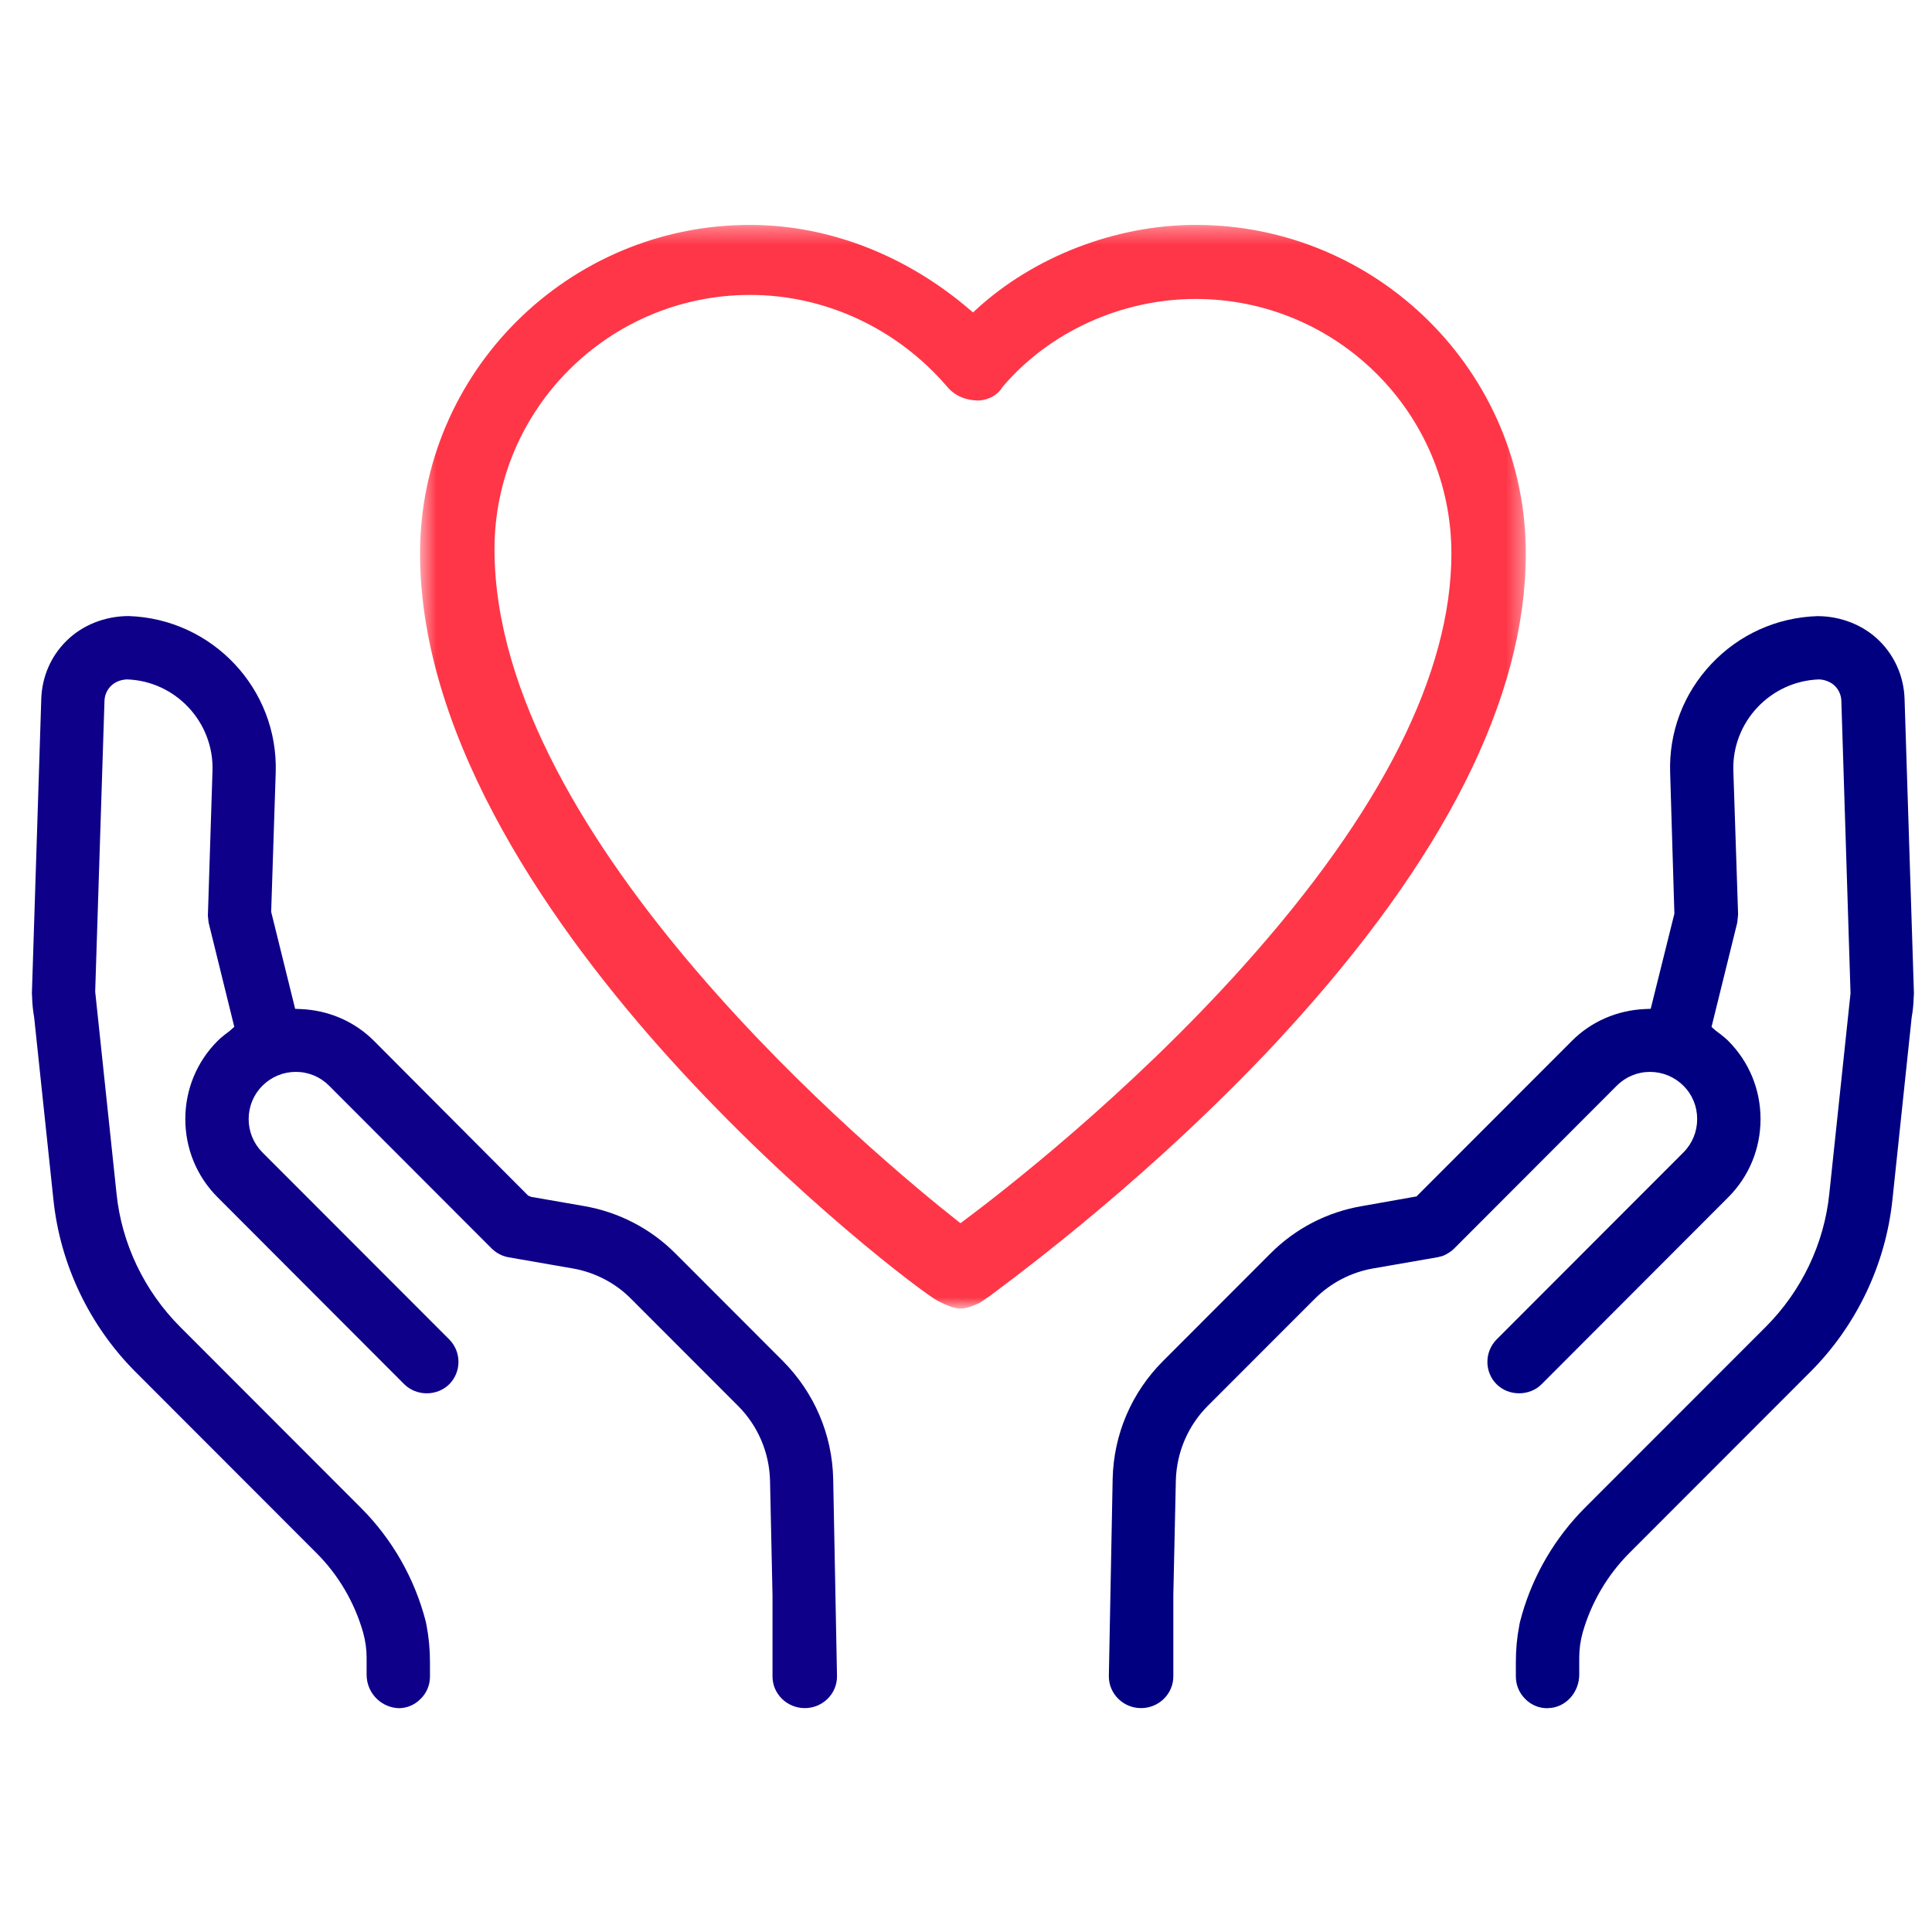
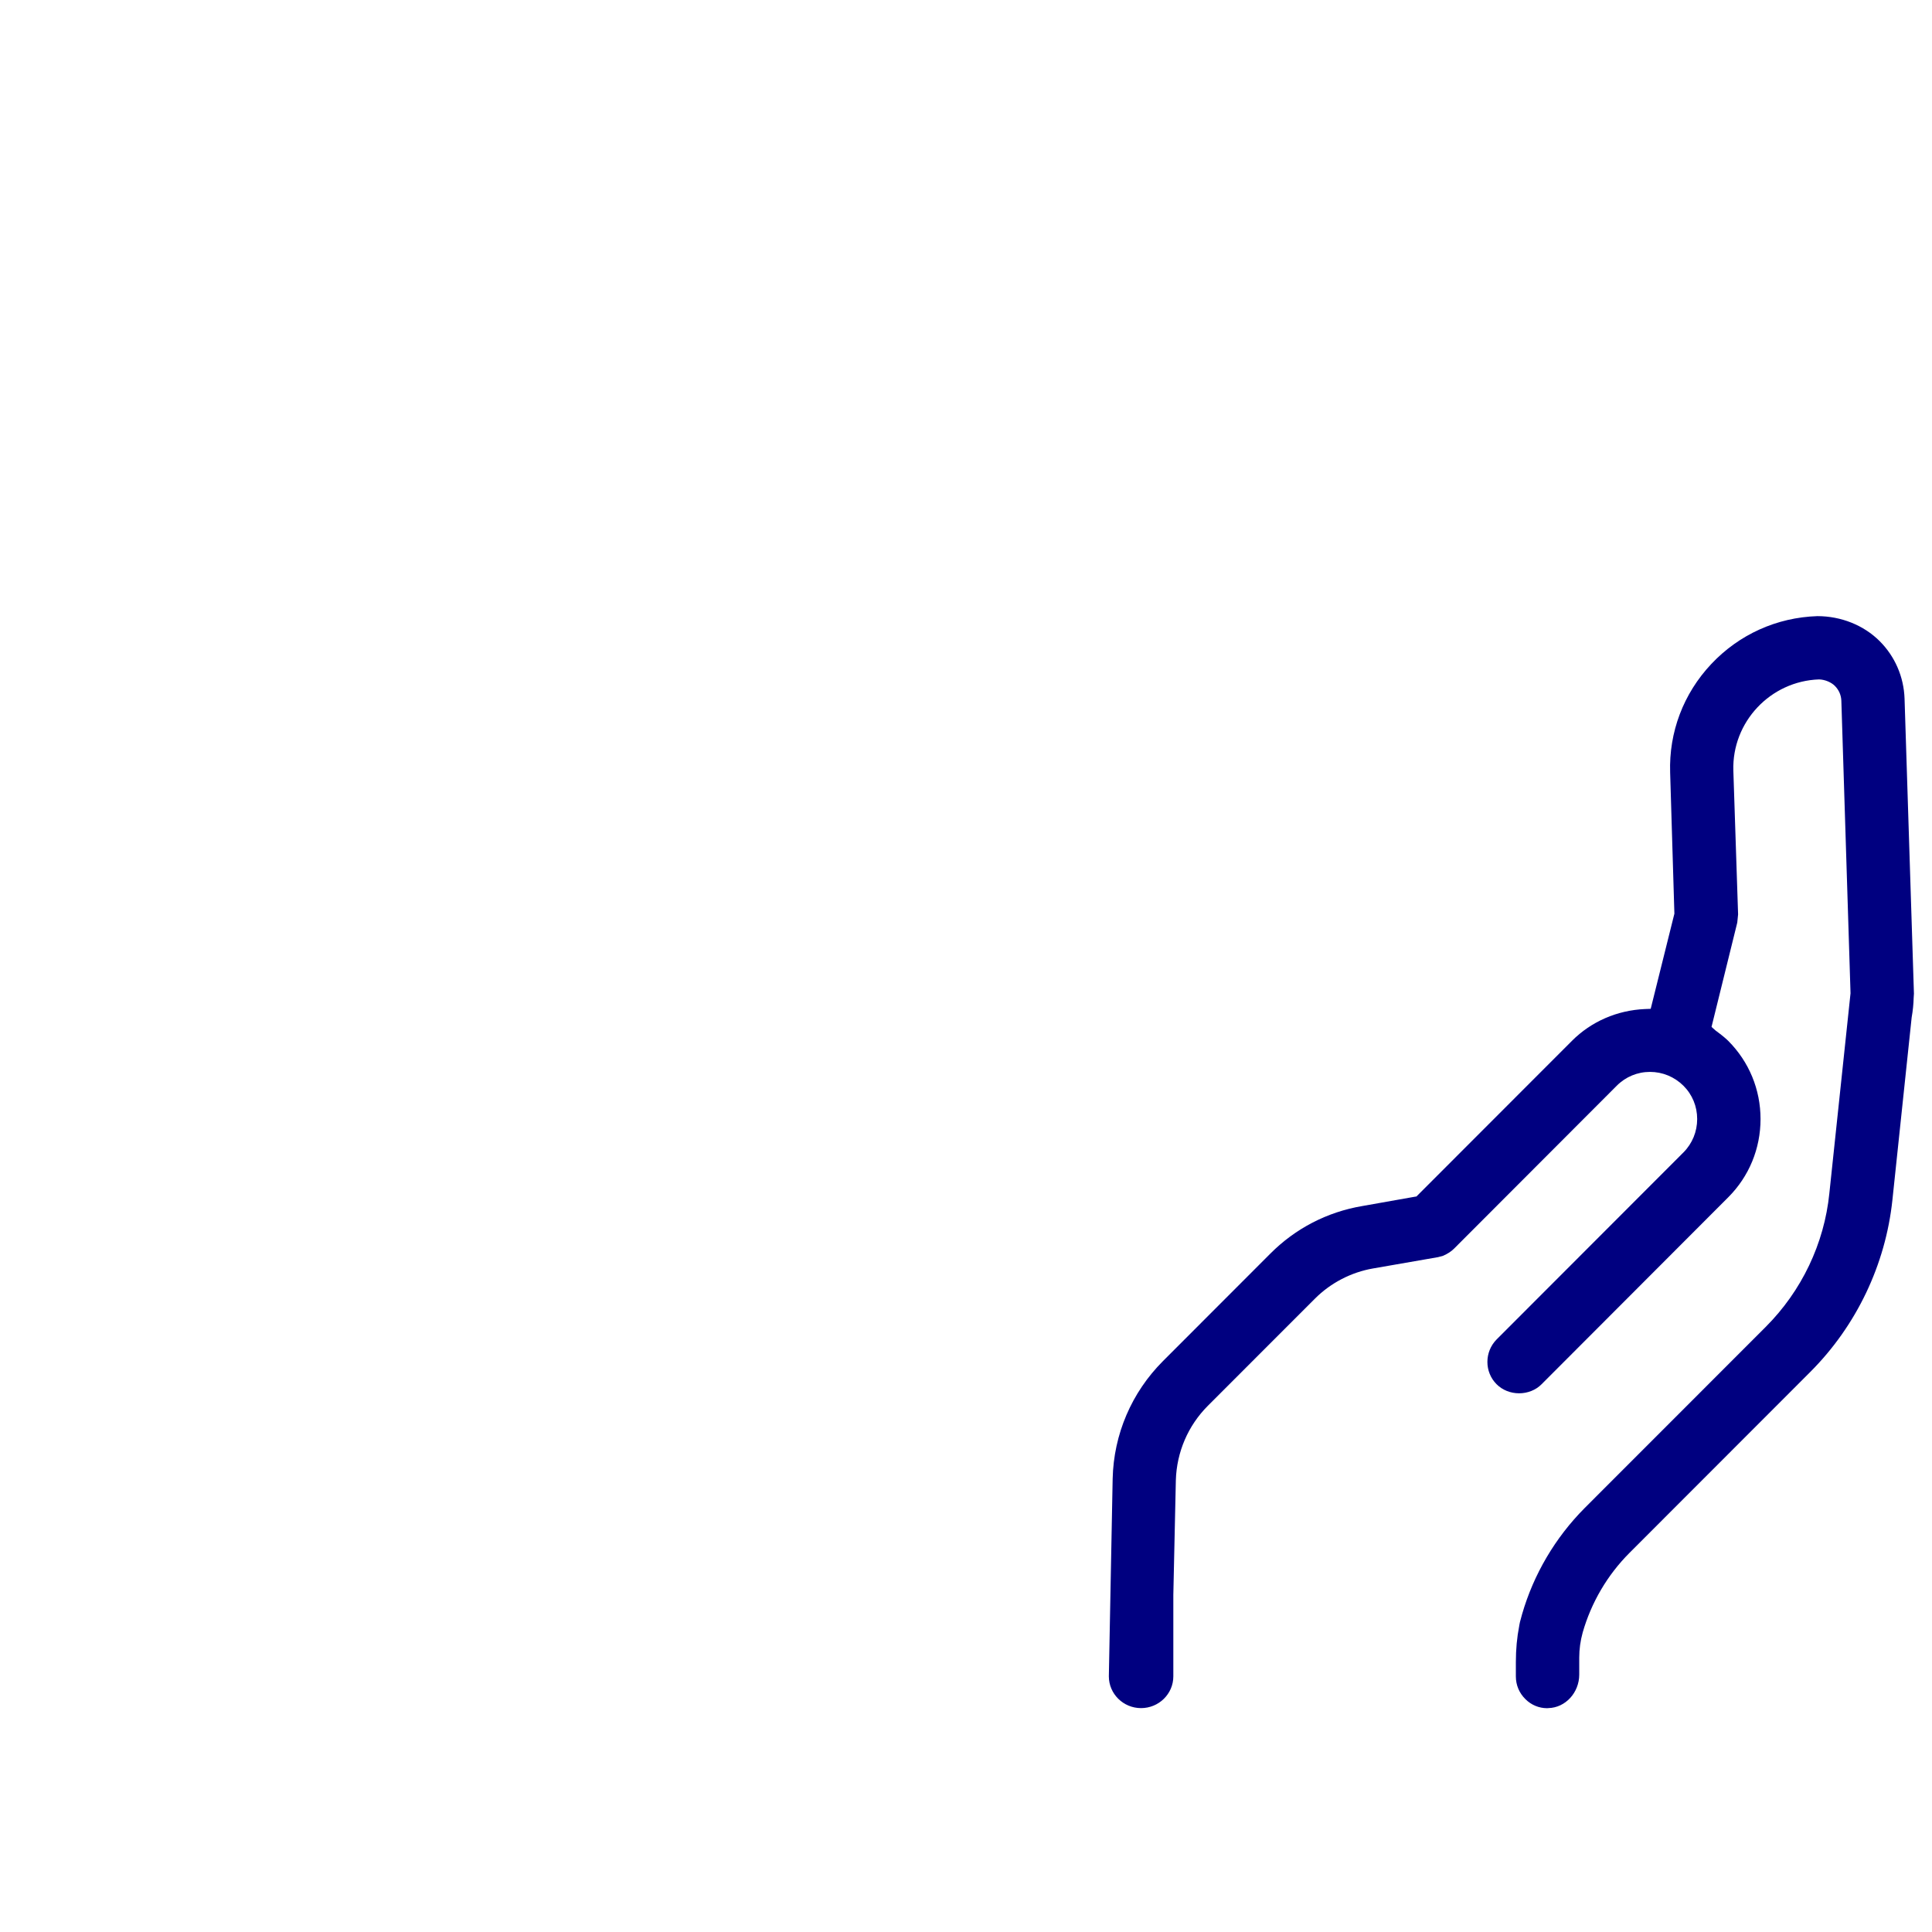
<svg xmlns="http://www.w3.org/2000/svg" xmlns:xlink="http://www.w3.org/1999/xlink" width="112px" height="112px" viewBox="0 0 112 112" version="1.1">
  <title>TestResults/SchoolTesting/2-HelpFight@1x</title>
  <defs>
-     <polygon id="path-1" points="0.551 0.324 64.653 0.324 64.653 63.143 0.551 63.143" />
-   </defs>
+     </defs>
  <g id="TestResults/SchoolTesting/2-HelpFight" stroke="none" stroke-width="1" fill="none" fill-rule="evenodd">
-     <rect id="BoundingBox" x="0" y="0" width="112" height="112" />
    <g id="Group-9" transform="translate(1, 12)">
      <path d="M104.354,23.718 C102,23.794 99.816,24.781 98.203,26.495 C96.589,28.21 95.743,30.446 95.82,32.788 L96.066,40.966 L94.693,46.482 L94.363,46.495 C92.748,46.565 91.245,47.218 90.129,48.337 L81.112,57.362 L81.035,57.373 L77.98,57.914 C75.938,58.258 74.088,59.217 72.629,60.687 L66.425,66.897 C64.599,68.723 63.561,71.147 63.502,73.724 L63.281,85.178 C63.281,86.196 64.119,87.021 65.148,87.021 C66.18,87.021 67.019,86.196 67.019,85.181 L67.019,80.464 L67.165,73.811 C67.213,72.18 67.871,70.647 69.019,69.496 L75.227,63.285 C76.134,62.374 77.333,61.751 78.6,61.533 L82.366,60.878 L82.657,60.799 C82.934,60.677 83.124,60.551 83.293,60.385 L92.724,50.941 C93.239,50.424 93.923,50.139 94.652,50.139 C95.38,50.139 96.07,50.425 96.592,50.943 C97.105,51.454 97.387,52.138 97.387,52.871 C97.387,53.603 97.104,54.292 96.59,54.808 L85.763,65.646 C85.048,66.369 85.047,67.535 85.76,68.246 C86.091,68.58 86.566,68.771 87.064,68.771 C87.561,68.771 88.036,68.581 88.366,68.247 L99.187,57.409 C100.394,56.201 101.06,54.589 101.06,52.871 C101.06,51.159 100.394,49.549 99.186,48.338 L99.106,48.262 L98.934,48.112 L98.722,47.943 L98.447,47.735 L98.219,47.531 L99.711,41.484 L99.759,41.009 L99.484,32.675 C99.397,29.857 101.63,27.482 104.454,27.386 C104.81,27.397 105.167,27.559 105.368,27.761 C105.603,27.998 105.733,28.295 105.745,28.624 L106.277,45.581 L105.049,57.18 C104.755,60.088 103.444,62.84 101.355,64.927 L90.87,75.417 C89.159,77.137 87.908,79.26 87.238,81.573 L87.113,82.033 L87.087,82.161 L87.072,82.246 C86.94,82.925 86.876,83.614 86.876,84.352 L86.876,85.181 C86.876,85.685 87.069,86.145 87.431,86.502 C87.768,86.839 88.216,87.026 88.688,87.026 L88.763,87.02 C89.747,86.998 90.55,86.125 90.55,85.078 L90.55,84.092 C90.55,83.61 90.617,83.121 90.749,82.642 C91.246,80.899 92.186,79.299 93.468,78.017 L103.95,67.527 C106.619,64.854 108.308,61.315 108.705,57.562 L109.821,46.981 C109.89,46.592 109.929,46.209 109.938,45.834 L109.953,45.603 L109.409,28.502 C109.366,27.238 108.853,26.052 107.965,25.166 C107.042,24.244 105.729,23.718 104.354,23.718 Z" id="Fill-1" fill="#000080" fill-rule="nonzero" />
      <g id="Group-5" transform="translate(0, 23.552)" fill="#0E0089" fill-rule="nonzero">
-         <path d="M6.456,0.162 C5.078,0.162 3.762,0.69 2.839,1.613 C1.95,2.494 1.437,3.679 1.393,4.951 L0.849,22.033 L0.863,22.287 C0.873,22.663 0.912,23.035 0.982,23.442 L2.099,34.015 C2.495,37.761 4.183,41.298 6.853,43.976 L17.335,54.468 C18.613,55.739 19.553,57.339 20.053,59.093 C20.185,59.572 20.253,60.06 20.253,60.54 L20.253,61.528 C20.253,62.525 20.989,63.345 21.96,63.461 L22.131,63.474 C22.599,63.468 23.04,63.28 23.371,62.946 C23.732,62.598 23.926,62.139 23.926,61.631 L23.926,60.801 C23.926,60.068 23.86,59.369 23.726,58.667 L23.682,58.45 C23.04,55.957 21.743,53.683 19.93,51.866 L9.449,41.375 C7.359,39.281 6.047,36.53 5.754,33.629 L4.518,21.932 L5.057,5.073 C5.07,4.744 5.199,4.446 5.433,4.211 C5.638,4.013 5.95,3.849 6.365,3.834 C9.178,3.931 11.405,6.306 11.319,9.126 L11.051,17.542 L11.094,17.936 L12.582,23.974 L12.3,24.224 L12.049,24.413 C11.94,24.498 11.853,24.57 11.772,24.642 L11.616,24.79 C10.408,25.997 9.743,27.607 9.743,29.321 C9.743,31.037 10.408,32.649 11.616,33.857 L22.439,44.697 C22.774,45.03 23.247,45.22 23.74,45.22 C24.232,45.22 24.707,45.029 25.043,44.695 C25.756,43.978 25.756,42.813 25.042,42.095 L14.212,31.255 C13.699,30.737 13.415,30.05 13.415,29.321 C13.415,28.591 13.698,27.906 14.21,27.391 C14.731,26.872 15.419,26.586 16.149,26.586 C16.881,26.586 17.566,26.871 18.079,27.389 L27.513,36.835 C27.704,37.015 27.896,37.141 28.115,37.229 C28.244,37.283 28.372,37.319 28.495,37.336 L32.202,37.981 C33.479,38.202 34.678,38.825 35.577,39.735 L41.783,45.945 C42.93,47.094 43.59,48.626 43.639,50.257 L43.783,56.916 L43.783,61.631 C43.783,62.645 44.623,63.469 45.655,63.469 C46.685,63.469 47.522,62.647 47.522,61.632 L47.301,50.173 C47.243,47.605 46.205,45.179 44.379,43.342 L38.174,37.131 C36.718,35.666 34.864,34.706 32.816,34.357 L29.786,33.83 L29.615,33.756 L20.676,24.785 L20.462,24.581 C19.373,23.588 17.955,23.009 16.437,22.945 L16.11,22.931 L14.72,17.306 L14.983,9.238 C15.14,4.39 11.317,0.32 6.456,0.162 Z" id="Fill-3" />
-       </g>
+         </g>
      <g id="Group-8" transform="translate(22.8, 0.714)">
        <mask id="mask-2" fill="white">
          <use xlink:href="#path-1" />
        </mask>
        <g id="Clip-7" />
        <path d="M60.339,19.365 C60.339,26.307 56.294,34.342 48.318,43.249 C41.568,50.789 34.143,56.512 32.024,58.088 L31.881,58.196 L31.737,58.085 C27.251,54.547 4.866,36.038 4.866,19.126 C4.866,10.996 11.514,4.383 19.684,4.383 C24.038,4.383 28.2,6.323 31.095,9.69 C31.523,10.215 32.168,10.504 32.954,10.504 L32.961,10.504 C33.545,10.461 34.041,10.174 34.291,9.758 L34.335,9.697 C37.045,6.516 41.224,4.617 45.516,4.617 C53.689,4.617 60.339,11.233 60.339,19.365 M45.516,0.324 C40.868,0.324 36.098,2.169 32.755,5.262 L32.608,5.4 L32.45,5.266 C28.755,2.079 24.221,0.324 19.684,0.324 C9.134,0.324 0.551,8.866 0.551,19.365 C0.551,30.325 8.416,41.338 15.016,48.647 C22.244,56.655 29.847,62.341 30.558,62.696 C31.147,62.992 31.513,63.143 31.885,63.143 C32.227,63.143 32.525,63.022 32.981,62.818 L33.594,62.406 C41.307,56.668 46.824,51.301 50.098,47.804 L50.585,47.274 C59.921,37.128 64.653,27.739 64.653,19.365 C64.653,8.866 56.069,0.324 45.516,0.324" id="Fill-6" fill="#FF3647" mask="url(#mask-2)" />
      </g>
    </g>
  </g>
</svg>